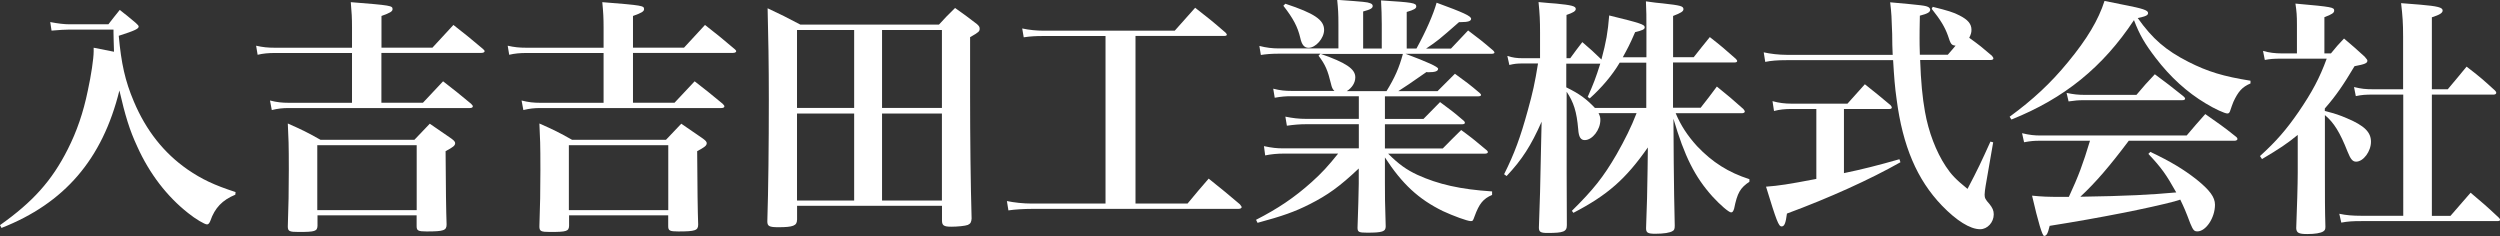
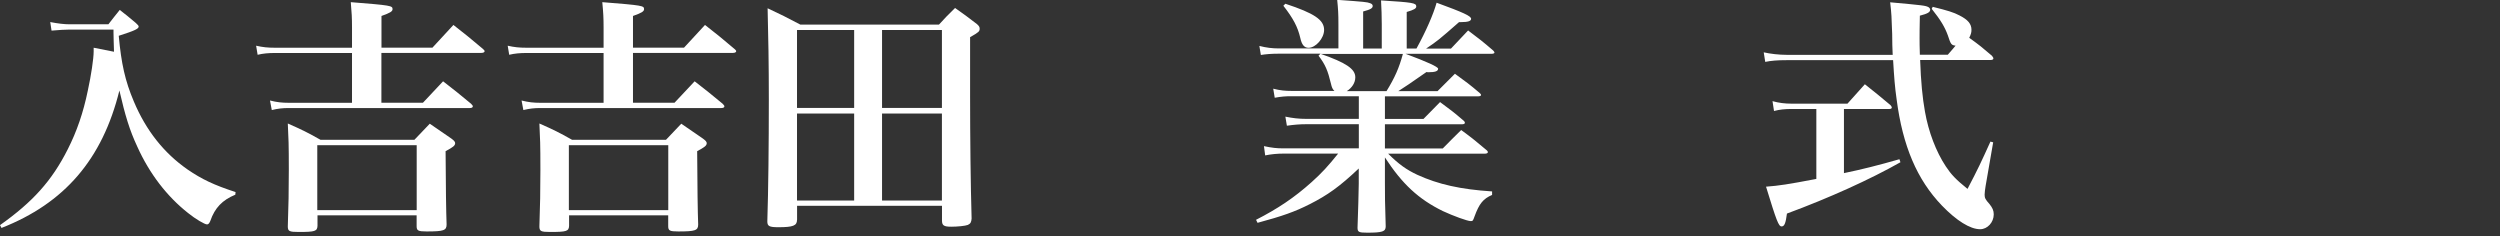
<svg xmlns="http://www.w3.org/2000/svg" id="_レイヤー_2" data-name="レイヤー 2" viewBox="0 0 347.8 32.83">
  <rect x="0" y="0" width="347.8" height="32.83" fill="#333333" stroke="none" />
  <defs>
    <style>
      .cls-1 {
        fill: #fff;
      }
    </style>
  </defs>
  <g id="_レイヤー_1-2" data-name="レイヤー 1">
    <g>
      <path class="cls-1" d="M32.73,27.09c-1.79.74-2.84,1.82-3.47,3.64-.14.35-.28.49-.46.49-.32,0-1.58-.73-2.63-1.58-2.94-2.31-5.39-5.5-7.07-9.24-1.08-2.31-1.68-4.31-2.49-7.81C14.25,22.16,8.96,28.28.21,31.71l-.21-.39c4.55-3.22,7.21-6.16,9.42-10.54,1.26-2.48,2.17-5.11,2.8-8.19.46-2.1.81-4.45.81-5.43v-.52q1.65.31,2.83.56c-.03-1.3-.07-1.93-.07-2.66v-.42h-6.27c-.56,0-1.05.04-2.35.14l-.18-1.19c1.09.21,1.96.31,2.66.31h5.43c.67-.88.88-1.12,1.58-2,.98.77,1.3,1.02,2.24,1.82.28.25.39.39.39.49,0,.31-.49.56-2.77,1.29.35,3.85.88,6.27,2.1,9.14,1.71,4.06,4.2,7.18,7.46,9.45,2,1.37,3.68,2.17,6.69,3.15l-.03.35Z" />
      <path class="cls-1" d="M60.17,6.62l2.91-3.15c1.75,1.37,2.31,1.82,4.1,3.33.17.14.24.25.24.32,0,.14-.17.24-.46.24h-13.9v6.93h5.78l2.8-2.98c1.72,1.33,2.24,1.75,3.89,3.12.18.18.25.28.25.35,0,.18-.17.25-.42.25h-25.2c-.84,0-1.47.07-2.35.28l-.25-1.33c.98.25,1.68.32,2.59.32h8.82v-6.93h-10.71c-.91,0-1.68.07-2.42.25l-.21-1.26c.95.21,1.58.28,2.63.28h10.71v-2.8c0-1.37-.04-2.07-.17-3.54,5.64.45,5.81.49,5.81.98,0,.31-.35.52-1.54.94v4.41h7.11ZM44.17,31.43c-.04.74-.35.84-2.63.84-1.29,0-1.5-.1-1.5-.77.1-3.19.14-4.59.14-7.84,0-3.78-.04-4.31-.14-6.48,2.06.91,2.7,1.23,4.55,2.27h13.06c.77-.81,1.47-1.54,2.14-2.24l3.01,2.07c.38.28.52.46.52.63,0,.35-.28.56-1.33,1.12q.04,7.6.14,10.19c0,.84-.39.98-2.77.98-1.19,0-1.4-.11-1.4-.74v-1.5h-13.79v1.47ZM44.14,29.23h13.83v-9.03h-13.83v9.03Z" />
      <path class="cls-1" d="M95.17,6.62l2.91-3.15c1.75,1.37,2.31,1.82,4.09,3.33.18.14.25.25.25.32,0,.14-.17.24-.46.24h-13.9v6.93h5.78l2.8-2.98c1.71,1.33,2.24,1.75,3.89,3.12.17.18.25.28.25.35,0,.18-.18.25-.42.25h-25.2c-.84,0-1.47.07-2.35.28l-.25-1.33c.98.25,1.68.32,2.59.32h8.82v-6.93h-10.71c-.91,0-1.68.07-2.42.25l-.21-1.26c.95.21,1.58.28,2.63.28h10.71v-2.8c0-1.37-.04-2.07-.18-3.54,5.64.45,5.81.49,5.81.98,0,.31-.35.52-1.54.94v4.41h7.11ZM79.17,31.43c-.04.74-.35.84-2.63.84-1.29,0-1.5-.1-1.5-.77.1-3.19.14-4.59.14-7.84,0-3.78-.04-4.31-.14-6.48,2.06.91,2.7,1.23,4.55,2.27h13.06c.77-.81,1.47-1.54,2.13-2.24l3.01,2.07c.38.28.53.46.53.63,0,.35-.28.56-1.33,1.12q.04,7.6.14,10.19c0,.84-.38.98-2.77.98-1.19,0-1.4-.11-1.4-.74v-1.5h-13.79v1.47ZM79.14,29.23h13.83v-9.03h-13.83v9.03Z" />
      <path class="cls-1" d="M110.88,30.59c0,.81-.56,1.02-2.59,1.02-1.26,0-1.54-.14-1.54-.81.14-4.27.21-10.64.21-17.01,0-4.59-.07-9-.17-12.64,1.96.91,2.56,1.23,4.55,2.27h19.29c.94-1.01,1.22-1.33,2.24-2.31,1.36.98,1.79,1.26,3.04,2.24.28.25.38.39.38.63,0,.39-.1.49-1.33,1.19v8.19c0,5.71.07,12.22.21,17.05-.04.49-.14.7-.52.88-.35.14-1.44.25-2.31.25-1.05,0-1.29-.18-1.29-.88v-2.03h-20.16v1.96ZM118.83,15.02V4.17h-7.95v10.85h7.95ZM118.83,15.79h-7.95v12.11h7.95v-12.11ZM131.04,4.17h-8.33v10.85h8.33V4.17ZM122.71,15.79v12.11h8.33v-12.11h-8.33Z" />
-       <path class="cls-1" d="M157.96,28.32h7.25c.98-1.19,1.96-2.35,2.94-3.47,1.89,1.51,2.49,2,4.34,3.57.1.14.25.31.25.39,0,.14-.17.25-.46.25h-28.74c-1.05,0-2.34.07-3.25.21l-.21-1.3c1.01.21,2.27.35,3.46.35h10.26V5.01h-8.61c-1.12,0-1.82.04-2.77.18l-.21-1.23c.98.21,2,.31,2.98.31h18.24c1.23-1.4,1.61-1.82,2.84-3.19,1.85,1.44,2.42,1.89,4.24,3.47.1.11.17.21.17.28,0,.1-.14.17-.35.17h-12.36v23.31Z" />
      <path class="cls-1" d="M195.55,7.49q4.52,1.68,4.52,2.07c0,.35-.42.49-1.37.49-.04,0-.14,0-.25-.03q-2.94,2.06-3.92,2.66h5.46c1.05-1.05,1.4-1.4,2.42-2.42,1.54,1.12,2.03,1.47,3.46,2.69.11.1.17.18.17.28s-.17.17-.38.17h-12.99v3.15h5.36c1.02-1.05,1.33-1.37,2.31-2.35,1.47,1.08,1.89,1.4,3.25,2.56.14.1.21.25.21.32,0,.14-.17.21-.42.21h-10.71v3.36h8.05c1.12-1.16,1.47-1.47,2.56-2.56,1.58,1.15,2.03,1.54,3.5,2.77.14.1.21.21.21.31,0,.14-.17.21-.46.21h-13.41c1.47,1.47,2.56,2.24,4.06,2.94,2.91,1.33,6.02,2.03,10.4,2.31v.49c-1.22.52-1.79,1.19-2.45,3.01-.21.6-.25.63-.52.63-.46,0-2.45-.73-3.89-1.4-3.36-1.65-5.64-3.75-8.05-7.46v3.5c0,1.68,0,2.94.11,6.09,0,.73-.46.88-2.59.88-1.16,0-1.33-.1-1.33-.7.07-1.89.17-5.29.17-6.09v-2.14c-2.66,2.52-4.34,3.71-6.83,4.97-2.07,1.05-3.78,1.65-7.25,2.59l-.21-.42c3.01-1.54,5.32-3.08,7.74-5.25,1.44-1.3,2.24-2.17,3.68-3.96h-7.63c-.77,0-1.65.07-2.52.25l-.17-1.29c1.12.24,1.79.31,2.7.31h10.5v-3.36h-7.28c-.95,0-1.75.07-2.73.21l-.21-1.26c1.05.21,1.86.31,2.94.31h7.28v-3.15h-9.35c-.88,0-1.4.04-2.35.21l-.21-1.26c.98.25,1.68.31,2.56.31h5.95c-.28-.28-.35-.46-.49-1.05-.42-1.75-.77-2.62-1.72-3.85l.28-.28h-5.81c-1.02,0-1.82.07-2.49.18l-.21-1.26c.95.25,1.82.35,2.7.35h8.3v-3.33c0-1.54-.04-2.13-.17-3.43,3.88.28,4.17.31,4.55.46.25.07.39.21.39.39,0,.31-.28.49-1.33.77v5.15h2.59v-3.36c0-1.33-.04-1.96-.1-3.33,4.41.28,4.9.35,4.9.84,0,.28-.28.46-1.33.77v5.08h1.36c1.33-2.42,2.35-4.76,2.8-6.37,3.71,1.36,4.8,1.85,4.8,2.24,0,.31-.42.46-1.4.46h-.28c-2.87,2.52-3.01,2.62-4.58,3.68h3.46q1.05-1.09,2.38-2.52c1.54,1.16,2,1.51,3.5,2.8.1.1.17.21.17.28,0,.1-.17.17-.42.17h-11.94ZM178.82.52c4.03,1.33,5.39,2.24,5.39,3.64,0,1.16-1.16,2.49-2.17,2.49-.59,0-.94-.42-1.15-1.4-.35-1.5-.98-2.7-2.35-4.45l.28-.28ZM183.72,7.49c3.54,1.23,4.83,2.1,4.83,3.26,0,.77-.46,1.47-1.19,1.93h5.53c1.16-1.89,1.75-3.22,2.28-5.18h-11.45Z" />
-       <path class="cls-1" d="M236.57,15.02c.98-1.26,1.33-1.68,2.28-2.98,1.65,1.33,2.14,1.75,3.68,3.12.14.17.21.28.21.35,0,.14-.17.24-.38.24h-9.24c.7,1.68,1.64,3.12,2.98,4.59,2.13,2.24,4.34,3.64,7.28,4.59v.35c-1.29.88-1.68,1.54-2.13,3.75-.11.35-.21.52-.42.52-.31,0-1.5-1.02-2.59-2.21-2.45-2.73-3.89-5.57-5.43-10.82l.04,6.13q.04,4.66.14,8.75c0,.42-.07.63-.28.73-.35.25-1.26.39-2.42.39-1.05,0-1.29-.14-1.29-.77q.17-4.27.21-8.09l.04-3.15c-3.08,4.41-5.6,6.62-10.36,9.1l-.21-.28c2.98-2.94,4.38-4.69,6.23-7.88,1.15-2.03,2.03-3.78,2.77-5.71h-5.29c.21.42.25.63.25.95,0,1.37-1.12,2.8-2.17,2.8-.56,0-.84-.42-.91-1.51-.21-2.45-.63-3.75-1.61-5.22v1.72c0,7.49,0,12.85.03,16.84,0,.91-.46,1.09-2.7,1.09-.94,0-1.19-.14-1.19-.74q.17-3.99.31-11.69l.07-3.05c-1.47,3.33-2.73,5.29-4.87,7.56l-.35-.25c1.44-2.87,2.28-5.18,3.29-8.86.7-2.52.98-3.78,1.43-6.55h-2.1c-.81,0-1.19.04-1.89.21l-.28-1.26c.77.25,1.33.32,2.17.32h2.38v-3.57c0-1.68-.04-2.56-.21-4.24,1.08.1,1.89.18,2.45.21,2.13.21,2.73.35,2.73.74,0,.31-.35.52-1.29.84v6.02h.52c.74-1.02.98-1.33,1.68-2.24,1.22,1.05,1.5,1.29,2.66,2.42.67-2.52.88-3.71,1.08-6.13,4.41,1.08,4.94,1.26,4.94,1.65,0,.28-.28.42-1.33.67-.74,1.72-1.09,2.35-1.72,3.5h3.29v-3.75c0-2.03,0-2.56-.07-4.03,1.02.14,1.79.25,2.31.28,2.52.28,2.91.38,2.91.81,0,.31-.35.52-1.44.94v5.74h2.87c.98-1.23,1.29-1.65,2.24-2.8,1.61,1.26,2.06,1.65,3.6,3.01.14.14.21.25.21.31,0,.14-.14.21-.35.21h-8.58v6.3h3.82ZM229.04,8.72h-3.71c-1.01,1.72-2.52,3.5-4.17,4.97l-.28-.21c.81-1.82,1.12-2.63,1.75-4.62h-4.73v3.29c1.85.91,2.76,1.58,3.99,2.87h7.14v-6.3Z" />
      <path class="cls-1" d="M263.31,7.6c-.04-1.02-.07-1.61-.07-2.87-.07-2.24-.1-2.91-.28-4.41,4.66.42,4.9.46,5.32.67.14.07.25.25.25.35,0,.35-.35.56-1.44.84-.04,1.68-.04,2.7-.04,3.12,0,.63,0,1.02.04,2.31h3.89c.56-.63.7-.81,1.08-1.26-.59-.07-.67-.17-1.08-1.44-.42-1.15-.98-2.1-2.24-3.68l.14-.28c2.1.52,2.91.77,3.71,1.19,1.19.6,1.68,1.19,1.68,2,0,.39-.07.63-.31,1.12,1.5,1.08,1.75,1.3,3.15,2.49.14.17.21.28.21.39,0,.14-.18.21-.42.21h-9.77c.11,3.08.32,5.22.67,7.18.49,2.8,1.54,5.57,2.91,7.63.74,1.12,1.37,1.79,3.01,3.12,1.47-2.8,1.89-3.71,3.19-6.58l.38.1-1.05,6.06c-.07.42-.14.95-.14,1.23,0,.45.11.67.67,1.29.42.52.6.91.6,1.44,0,1.12-.88,2.07-1.89,2.07-1.4,0-3.29-1.19-5.32-3.29-3.47-3.61-5.46-8.3-6.3-14.77-.25-1.72-.35-3.12-.49-5.46h-14.81c-1.29,0-2.13.07-2.98.24l-.21-1.33c.91.21,2.14.35,3.19.35h14.77ZM256.55,24.08c2.52-.52,4.73-1.08,7.7-1.93l.14.42c-4.2,2.38-9.91,4.97-15.79,7.14-.17,1.33-.35,1.79-.74,1.79-.42,0-.7-.74-2.17-5.53,1.82-.14,2.98-.31,7-1.08v-9.73h-3.47c-.88,0-1.61.07-2.42.28l-.21-1.37c.88.25,1.75.35,2.62.35h7.81c1.05-1.19,1.4-1.58,2.42-2.7,1.54,1.23,2.03,1.61,3.57,2.91.14.18.18.25.18.32,0,.14-.14.21-.32.21h-6.34v8.93Z" />
-       <path class="cls-1" d="M279.58,16.24c3.25-2.38,5.71-4.66,8.12-7.6,2.66-3.22,4.24-5.88,5.08-8.51,1.19.25,2.13.42,2.77.56,2.52.49,3.29.73,3.29,1.12,0,.31-.28.46-1.44.7,2.07,2.91,3.89,4.48,7.04,6.09,2.7,1.37,4.87,2.03,8.65,2.63v.38c-1.16.49-1.71,1.12-2.38,2.56-.14.32-.32.88-.42,1.16-.11.35-.21.46-.42.46-.35,0-1.75-.63-3.01-1.4-2.59-1.54-4.94-3.68-6.97-6.34-1.5-1.96-2.24-3.22-3.01-5.25-4.34,6.55-9.7,10.89-17.05,13.83l-.25-.39ZM296.14,19.6c-2.66,3.54-4.55,5.74-6.72,7.77,6.51-.1,9.8-.28,13.34-.6-1.4-2.49-2.03-3.4-3.88-5.36l.28-.28c2.8,1.33,4.62,2.42,6.44,3.85,1.82,1.47,2.55,2.45,2.55,3.5,0,1.82-1.26,3.71-2.45,3.71-.46,0-.59-.18-.98-1.09-.67-1.79-.88-2.24-1.4-3.33q-.32.1-.81.25c-3.57.94-10.22,2.27-17.36,3.4-.25,1.05-.42,1.4-.77,1.4q-.38,0-1.68-5.6c1.4.14,2.24.17,3.96.17h1.16c1.33-2.87,1.96-4.55,2.94-7.81h-7c-.77,0-1.26.04-2.17.21l-.28-1.26c1.02.25,1.71.32,2.56.32h20.34c1.12-1.33,1.47-1.72,2.59-2.98,1.89,1.33,2.49,1.72,4.27,3.15.14.1.21.25.21.31,0,.14-.17.25-.38.25h-14.74ZM287.49,12.92c.98.21,1.65.28,2.59.28h7.14c1.08-1.29,1.44-1.68,2.56-2.87,1.71,1.26,2.24,1.68,3.96,3.05.17.14.25.25.25.35,0,.14-.14.21-.42.21h-13.69c-.7,0-1.16.03-2.1.17l-.28-1.19Z" />
-       <path class="cls-1" d="M323.44,15.44c1.51.39,2,.56,3.08,1.02,2.42,1.02,3.33,1.93,3.33,3.26s-1.05,2.77-2.07,2.77c-.49,0-.77-.35-1.19-1.4-1.05-2.66-1.89-4.03-3.15-5.08v7.77c0,3.61,0,5.57.07,7.77,0,.35-.07.49-.28.63-.35.25-1.19.38-2.24.38-1.19,0-1.5-.17-1.54-.8.11-2.84.21-6.13.21-7.7v-5.29c-1.5,1.23-2.55,1.92-4.97,3.36l-.28-.42c2.27-2.06,3.67-3.68,5.36-6.13,1.89-2.77,2.94-4.73,3.92-7.42h-6.27c-1.16,0-1.58.04-2.34.18l-.25-1.26c.84.25,1.68.35,2.62.35h2.1v-3.99c0-1.29-.04-1.79-.21-2.94,5.18.46,5.39.52,5.39.98,0,.31-.31.52-1.36.91v5.04h.91c.77-.95.98-1.19,1.82-2.07,1.3,1.09,1.68,1.44,2.87,2.52.31.35.38.46.38.56,0,.35-.32.49-1.79.77-1.54,2.59-2.59,4.13-4.13,5.88v.35ZM330.23,13.16c-1.16,0-1.61.03-2.49.21l-.25-1.26c1.05.25,1.58.31,2.73.31h4.1v-7.32c0-1.89-.07-2.83-.28-4.66,1.16.1,2.07.17,2.66.21,2.45.21,3.12.39,3.12.81,0,.35-.42.6-1.5.95v10.01h2.21c1.16-1.37,1.5-1.79,2.62-3.15,1.79,1.37,2.31,1.82,3.96,3.33.14.14.17.24.17.31,0,.14-.14.25-.35.25h-8.61v16.87h2.59q1.33-1.54,2.8-3.22c1.71,1.44,2.24,1.89,3.92,3.47.14.14.18.21.18.31s-.14.17-.35.17h-18.94c-1.26,0-1.86.04-2.8.21l-.28-1.23c.98.21,1.86.28,3.05.28h5.85V13.16h-4.1Z" />
    </g>
  </g>
</svg>